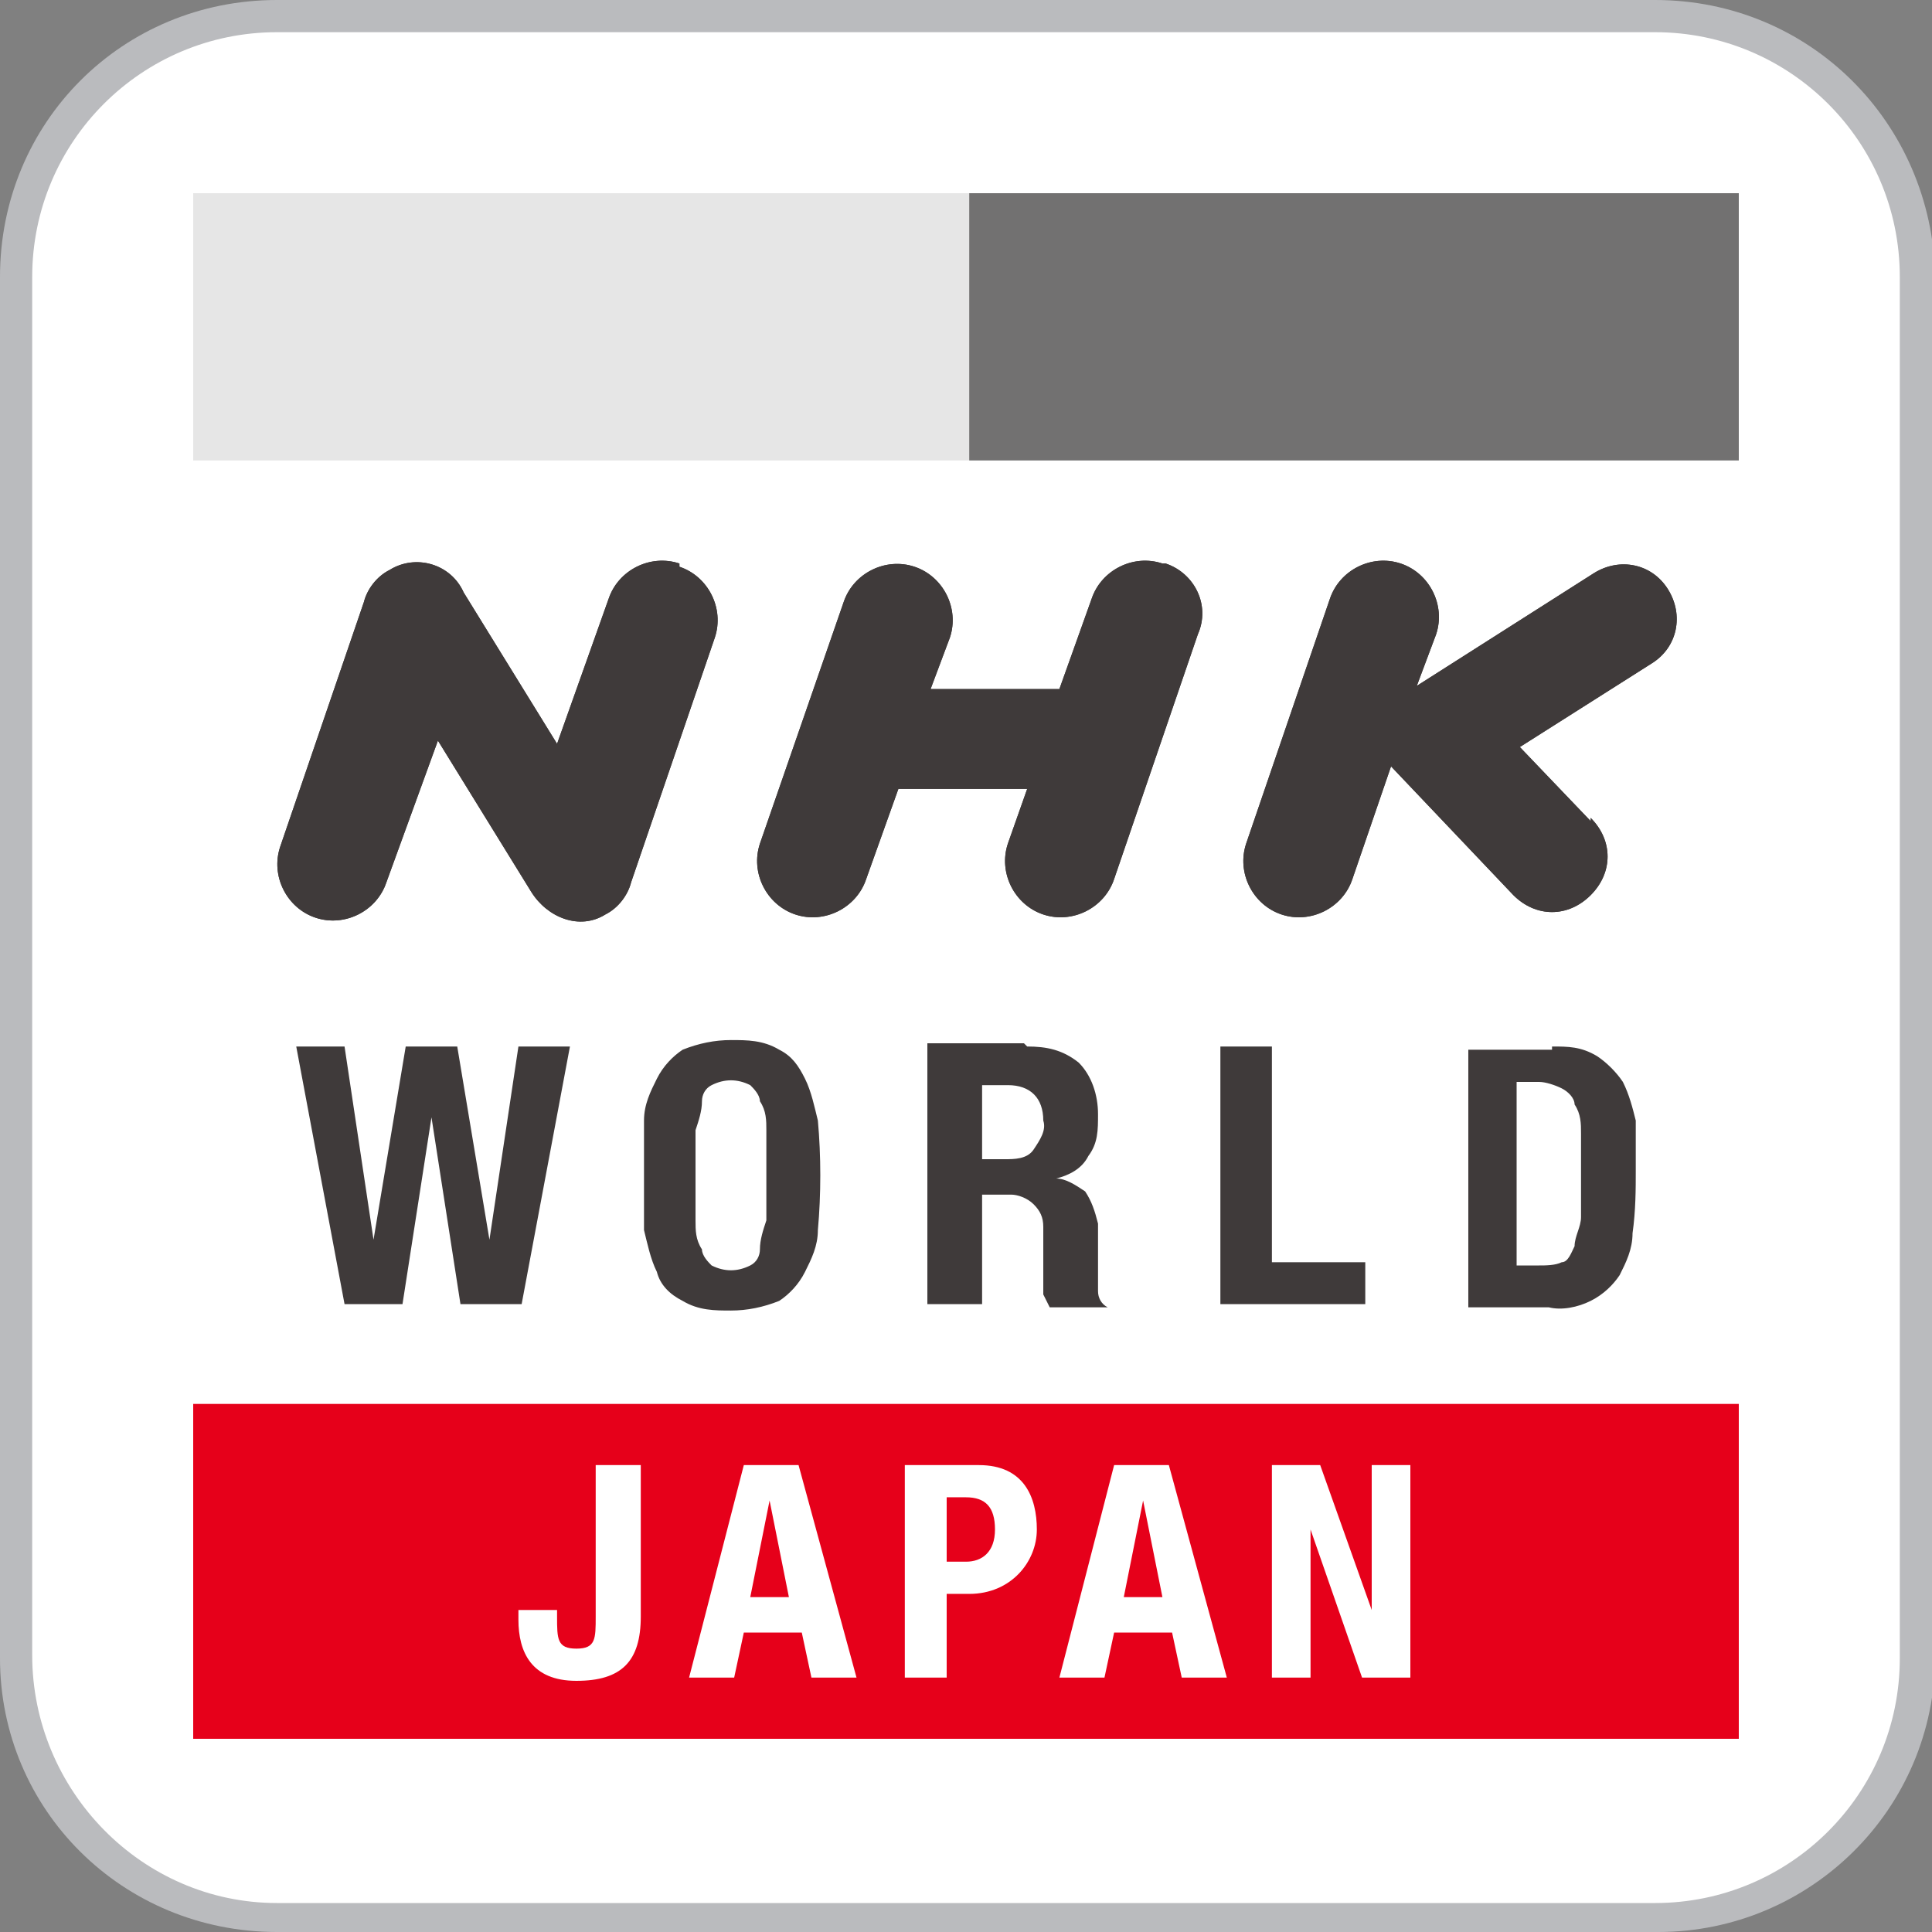
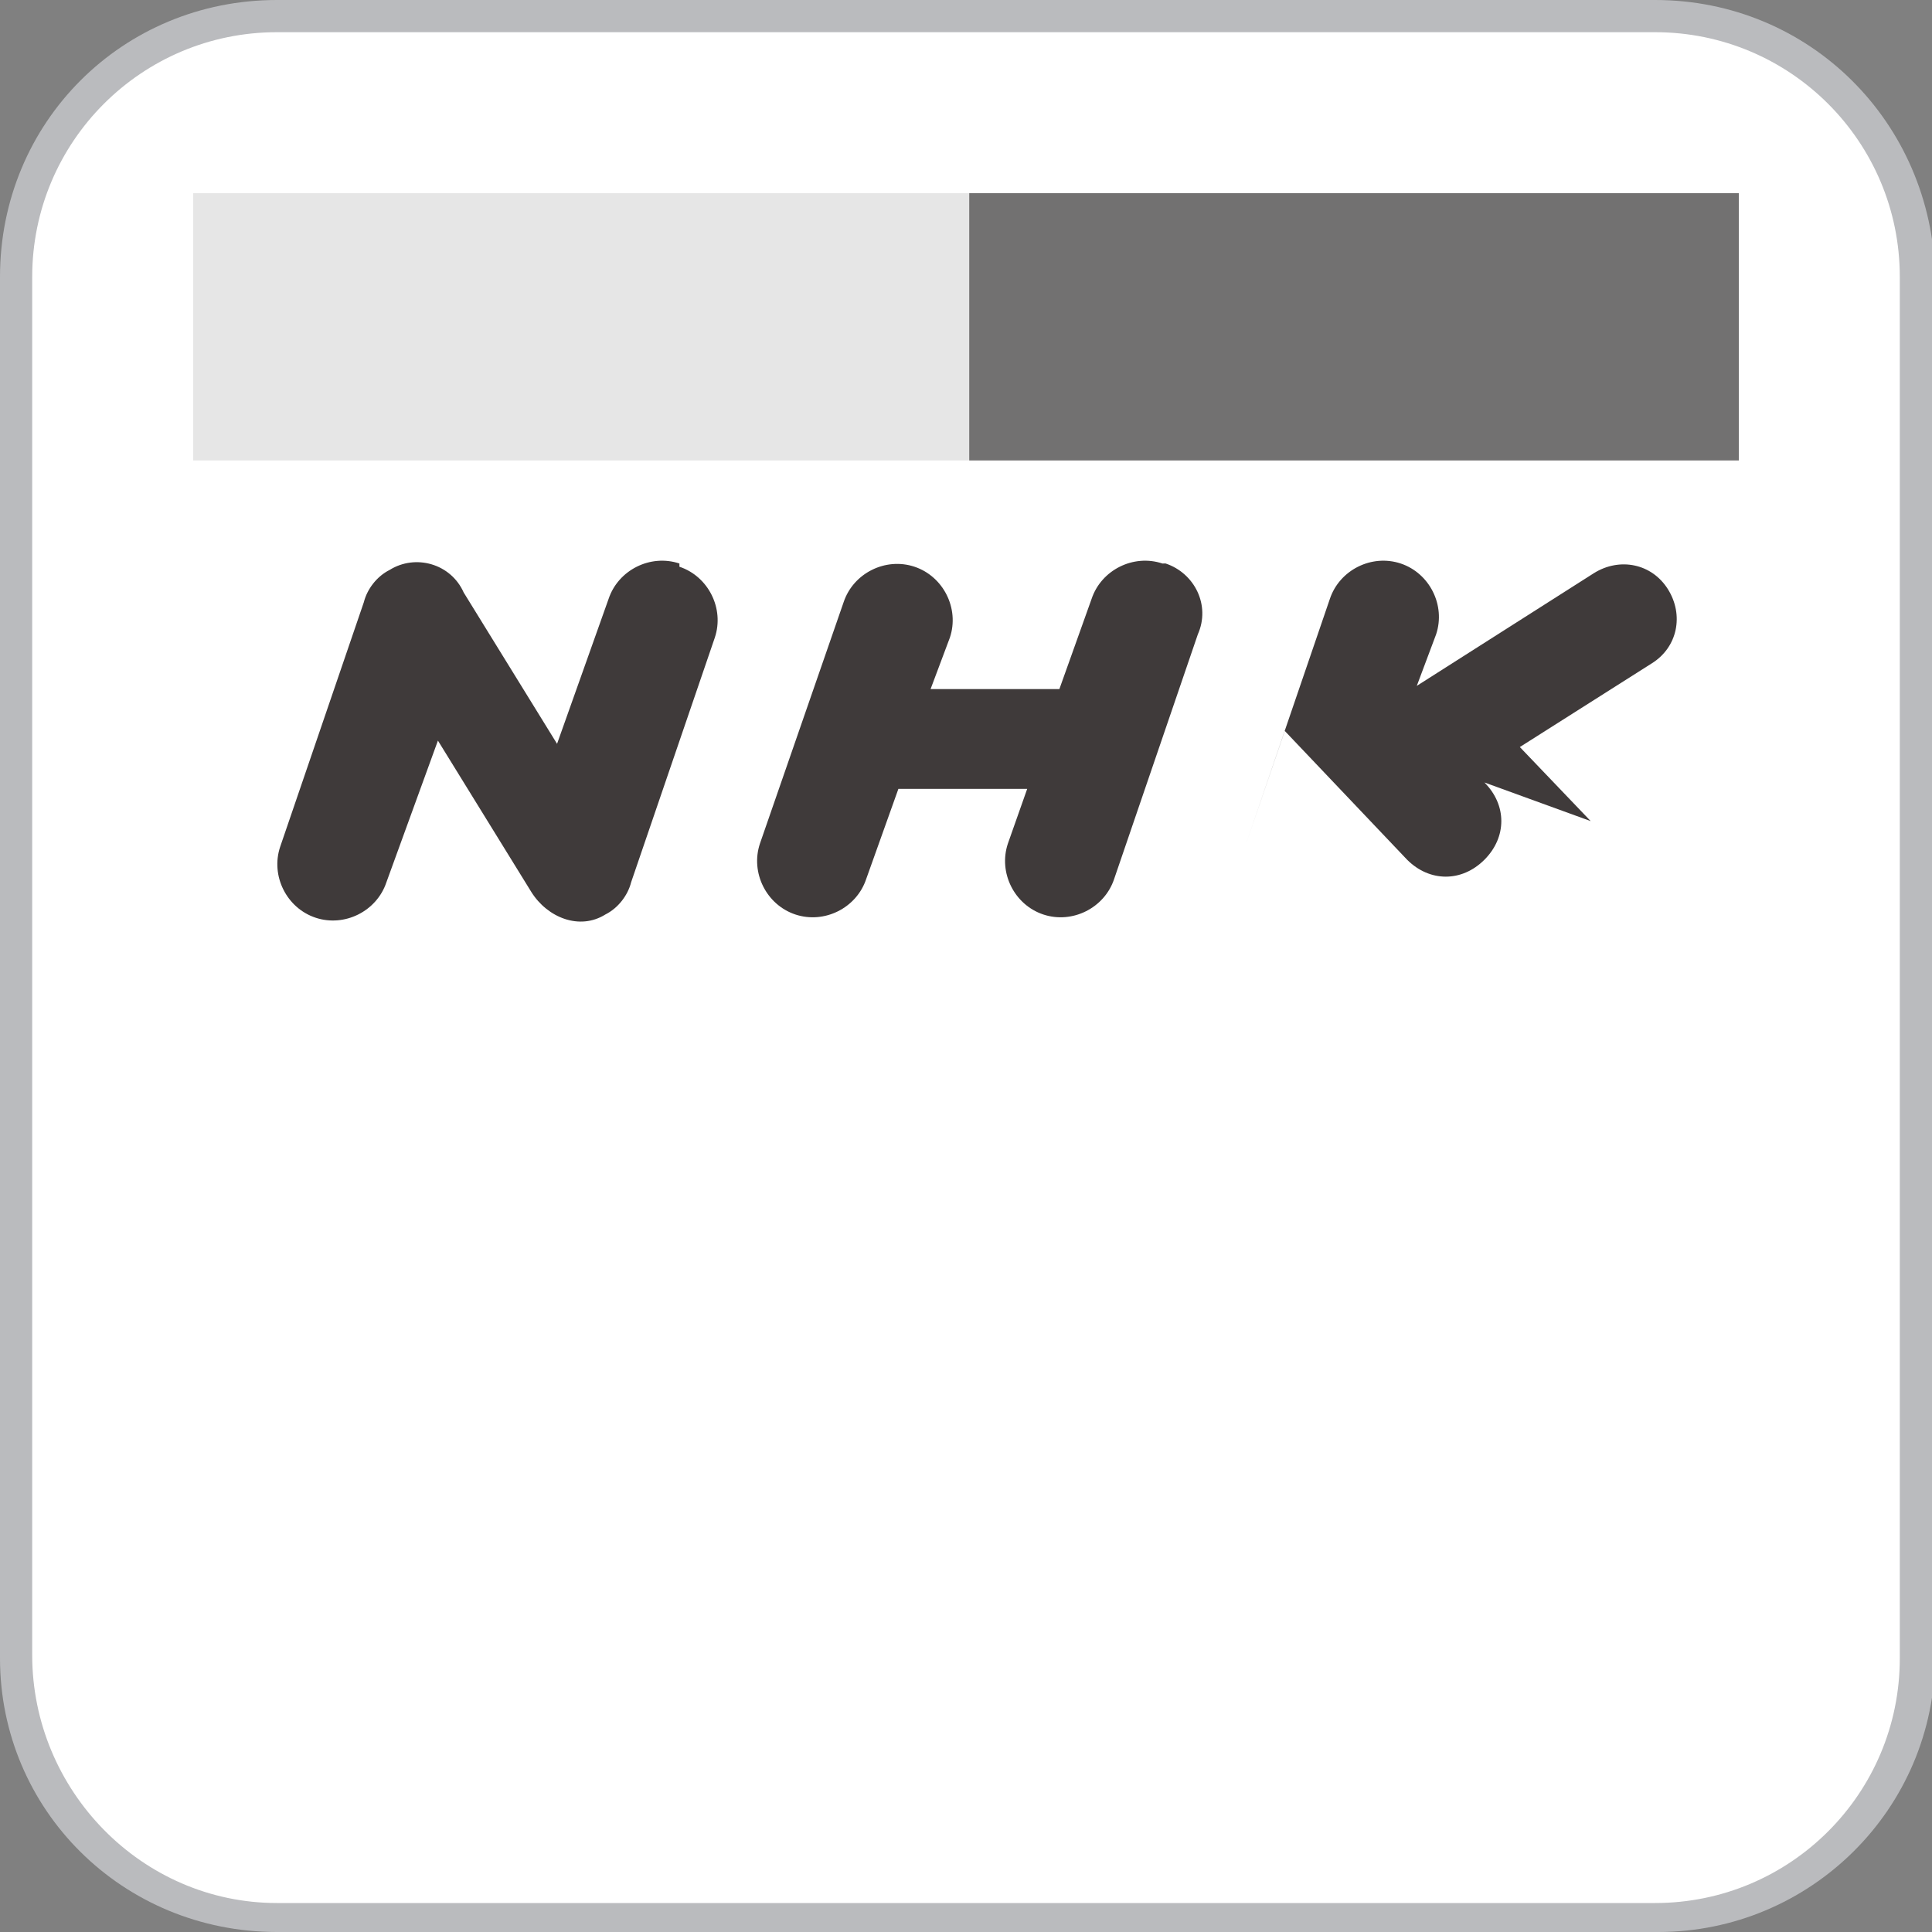
<svg xmlns="http://www.w3.org/2000/svg" width="21.2mm" height="21.2mm" version="1.1" viewBox="0 0 60 60">
  <rect x="0" y="0" width="60" height="60" fill="#808080" stroke="none" />
  <defs>
    <style>
      .cls-1 {
        fill: #babbbe;
      }

      .cls-2 {
        fill: #fff;
      }

      .cls-3 {
        fill: #3f3a3a;
      }

      .cls-4 {
        fill: #727171;
      }

      .cls-5 {
        fill: #e6001a;
      }

      .cls-6 {
        fill: #e6e6e6;
      }
    </style>
  </defs>
  <g>
    <g id="Layer_1">
      <path class="cls-1" d="M51.4,0H8.6C3.8,0,0,3.8,0,8.6v42.9c0,4.7,3.8,8.5,8.6,8.5h42.9c4.7,0,8.6-3.8,8.6-8.6V8.6C60,3.8,56.2,0,51.4,0Z" />
      <path class="cls-2" d="M51.4,1c4.2,0,7.6,3.4,7.6,7.6v42.9c0,4.2-3.4,7.6-7.6,7.6H8.6c-4.2,0-7.6-3.5-7.6-7.7V8.6C1,4.4,4.4,1,8.6,1h42.8" />
      <g>
        <path class="cls-2" d="M6,6h48v48H6V6Z" />
        <path class="cls-6" d="M6,6h24.1v8.3H6V6Z" />
        <path class="cls-4" d="M30.1,6h23.9v8.3h-23.9V6Z" />
-         <path class="cls-5" d="M6,43.6h48v10.4H6v-10.4Z" />
-         <path class="cls-3" d="M10.7,32.5l.9,6,1-6h1.6l1,6h0l.9-6h1.6l-1.5,8h-1.9l-.9-5.8h0l-.9,5.8h-1.8l-1.5-8h1.6ZM20,34.8c0-.5.2-.9.4-1.3.2-.4.5-.7.8-.9.5-.2,1-.3,1.5-.3.5,0,1,0,1.5.3.4.2.6.5.8.9.2.4.3.9.4,1.3.1,1.1.1,2.3,0,3.4,0,.5-.2.9-.4,1.3-.2.4-.5.7-.8.9-.5.2-1,.3-1.5.3-.5,0-1,0-1.5-.3-.4-.2-.7-.5-.8-.9-.2-.4-.3-.9-.4-1.3,0-1.1,0-2.3,0-3.4h0ZM21.6,37.9c0,.3,0,.6.2.9,0,.2.2.4.3.5.4.2.8.2,1.2,0,.2-.1.3-.3.3-.5,0-.3.1-.6.2-.9,0-.4,0-.8,0-1.4s0-1,0-1.4c0-.3,0-.6-.2-.9,0-.2-.2-.4-.3-.5-.4-.2-.8-.2-1.2,0-.2.1-.3.3-.3.5,0,.3-.1.6-.2.9,0,.4,0,.8,0,1.4s0,1,0,1.4ZM31.9,32.5c.6,0,1.1.1,1.6.5.4.4.6,1,.6,1.6,0,.5,0,.9-.3,1.3-.2.4-.6.6-1,.7h0c.3,0,.6.2.9.4.2.3.3.6.4,1,0,.2,0,.3,0,.5s0,.4,0,.6c0,.4,0,.8,0,1,0,.2.1.4.3.5h0c0,0-1.8,0-1.8,0,0,0-.1-.2-.2-.4,0-.1,0-.3,0-.5v-1.6c0-.3-.1-.5-.3-.7-.2-.2-.5-.3-.7-.3h-.9v3.4h-1.7v-8.1h3ZM31.2,36c.3,0,.7,0,.9-.3.2-.3.4-.6.3-.9,0-.7-.4-1.1-1.1-1.1h-.8v2.3h.7ZM37.9,32.5h1.6v6.7h2.9v1.3h-4.5v-8ZM48.2,32.5c.5,0,.9,0,1.4.3.3.2.6.5.8.8.2.4.3.8.4,1.2,0,.5,0,1.1,0,1.6s0,1.2-.1,1.9c0,.5-.2.9-.4,1.3-.2.3-.5.6-.9.8-.4.2-.9.3-1.3.2h-2.5v-8h2.6ZM47.8,39.3c.2,0,.5,0,.7-.1.2,0,.3-.3.4-.5,0-.3.2-.6.2-.9,0-.4,0-.8,0-1.4s0-.9,0-1.2c0-.3,0-.6-.2-.9,0-.2-.2-.4-.4-.5-.2-.1-.5-.2-.7-.2h-.7v5.7h.8ZM21.1,17.5c-.9-.3-1.9.2-2.2,1.1l-1.6,4.5-2.9-4.7c-.4-.9-1.5-1.2-2.3-.7-.4.2-.7.6-.8,1l-2.6,7.6c-.3.9.2,1.9,1.1,2.2s1.9-.2,2.2-1.1l1.6-4.4,2.9,4.7c.5.8,1.5,1.2,2.3.7.4-.2.7-.6.8-1l2.6-7.6c.3-.9-.2-1.9-1.1-2.2h0ZM49.4,25.5l-2.2-2.3,4.1-2.6c.8-.5,1-1.5.5-2.3-.5-.8-1.5-1-2.3-.5l-5.5,3.5.6-1.6c.3-.9-.2-1.9-1.1-2.2-.9-.3-1.9.2-2.2,1.1l-2.6,7.6c-.3.9.2,1.9,1.1,2.2.9.3,1.9-.2,2.2-1.1l1.2-3.5,3.8,4c.7.7,1.7.7,2.4,0s.7-1.7,0-2.4h0ZM36.1,17.5c-.9-.3-1.9.2-2.2,1.1l-1,2.8h-4l.6-1.6c.3-.9-.2-1.9-1.1-2.2-.9-.3-1.9.2-2.2,1.1l-2.6,7.5c-.3.9.2,1.9,1.1,2.2s1.9-.2,2.2-1.1l1-2.8h4l-.6,1.7c-.3.9.2,1.9,1.1,2.2.9.3,1.9-.2,2.2-1.1l2.6-7.6c.4-.9-.1-1.9-1-2.2h0Z" />
-         <path class="cls-3" d="M21.1,17.5c-.9-.3-1.9.2-2.2,1.1l-1.6,4.5-2.9-4.7c-.4-.9-1.5-1.2-2.3-.7-.4.2-.7.6-.8,1l-2.6,7.6c-.3.9.2,1.9,1.1,2.2s1.9-.2,2.2-1.1l1.6-4.4,2.9,4.7c.5.8,1.5,1.2,2.3.7.4-.2.7-.6.8-1l2.6-7.6c.3-.9-.2-1.9-1.1-2.2h0ZM49.4,25.5l-2.2-2.3,4.1-2.6c.8-.5,1-1.5.5-2.3-.5-.8-1.5-1-2.3-.5l-5.5,3.5.6-1.6c.3-.9-.2-1.9-1.1-2.2-.9-.3-1.9.2-2.2,1.1l-2.6,7.6c-.3.9.2,1.9,1.1,2.2.9.3,1.9-.2,2.2-1.1l1.2-3.5,3.8,4c.7.7,1.7.7,2.4,0s.7-1.7,0-2.4h0ZM36.1,17.5c-.9-.3-1.9.2-2.2,1.1l-1,2.8h-4l.6-1.6c.3-.9-.2-1.9-1.1-2.2-.9-.3-1.9.2-2.2,1.1l-2.6,7.5c-.3.9.2,1.9,1.1,2.2s1.9-.2,2.2-1.1l1-2.8h4l-.6,1.7c-.3.9.2,1.9,1.1,2.2.9.3,1.9-.2,2.2-1.1l2.6-7.6c.4-.9-.1-1.9-1-2.2h0Z" />
-         <path class="cls-2" d="M19.9,45.5v4.7c0,1.4-.6,2-2,2s-1.8-.9-1.8-1.9v-.3h1.2v.2c0,.7,0,1,.6,1s.6-.3.6-1v-4.7h1.3ZM23.1,45.5h1.7l1.8,6.6h-1.4l-.3-1.4h-1.8l-.3,1.4h-1.4l1.7-6.6ZM23.2,49.6h1.3l-.6-3h0l-.6,3ZM28.1,45.5h2.3c1.4,0,1.8,1,1.8,2s-.8,2-2.1,2h-.7v2.6h-1.3v-6.6h0ZM29.4,48.5h.6c.5,0,.9-.3.9-1s-.3-1-.9-1h-.6v2ZM34.6,45.5h1.7l1.8,6.6h-1.4l-.3-1.4h-1.8l-.3,1.4h-1.4l1.7-6.6ZM34.8,49.6h1.3l-.6-3h0l-.6,3ZM41,45.5l1.6,4.5h0v-4.5h1.2v6.6h-1.5l-1.6-4.6h0v4.6h-1.2v-6.6h1.5Z" />
+         <path class="cls-3" d="M21.1,17.5c-.9-.3-1.9.2-2.2,1.1l-1.6,4.5-2.9-4.7c-.4-.9-1.5-1.2-2.3-.7-.4.2-.7.6-.8,1l-2.6,7.6c-.3.9.2,1.9,1.1,2.2s1.9-.2,2.2-1.1l1.6-4.4,2.9,4.7c.5.8,1.5,1.2,2.3.7.4-.2.7-.6.8-1l2.6-7.6c.3-.9-.2-1.9-1.1-2.2h0ZM49.4,25.5l-2.2-2.3,4.1-2.6c.8-.5,1-1.5.5-2.3-.5-.8-1.5-1-2.3-.5l-5.5,3.5.6-1.6c.3-.9-.2-1.9-1.1-2.2-.9-.3-1.9.2-2.2,1.1l-2.6,7.6l1.2-3.5,3.8,4c.7.7,1.7.7,2.4,0s.7-1.7,0-2.4h0ZM36.1,17.5c-.9-.3-1.9.2-2.2,1.1l-1,2.8h-4l.6-1.6c.3-.9-.2-1.9-1.1-2.2-.9-.3-1.9.2-2.2,1.1l-2.6,7.5c-.3.9.2,1.9,1.1,2.2s1.9-.2,2.2-1.1l1-2.8h4l-.6,1.7c-.3.9.2,1.9,1.1,2.2.9.3,1.9-.2,2.2-1.1l2.6-7.6c.4-.9-.1-1.9-1-2.2h0Z" />
      </g>
    </g>
  </g>
</svg>